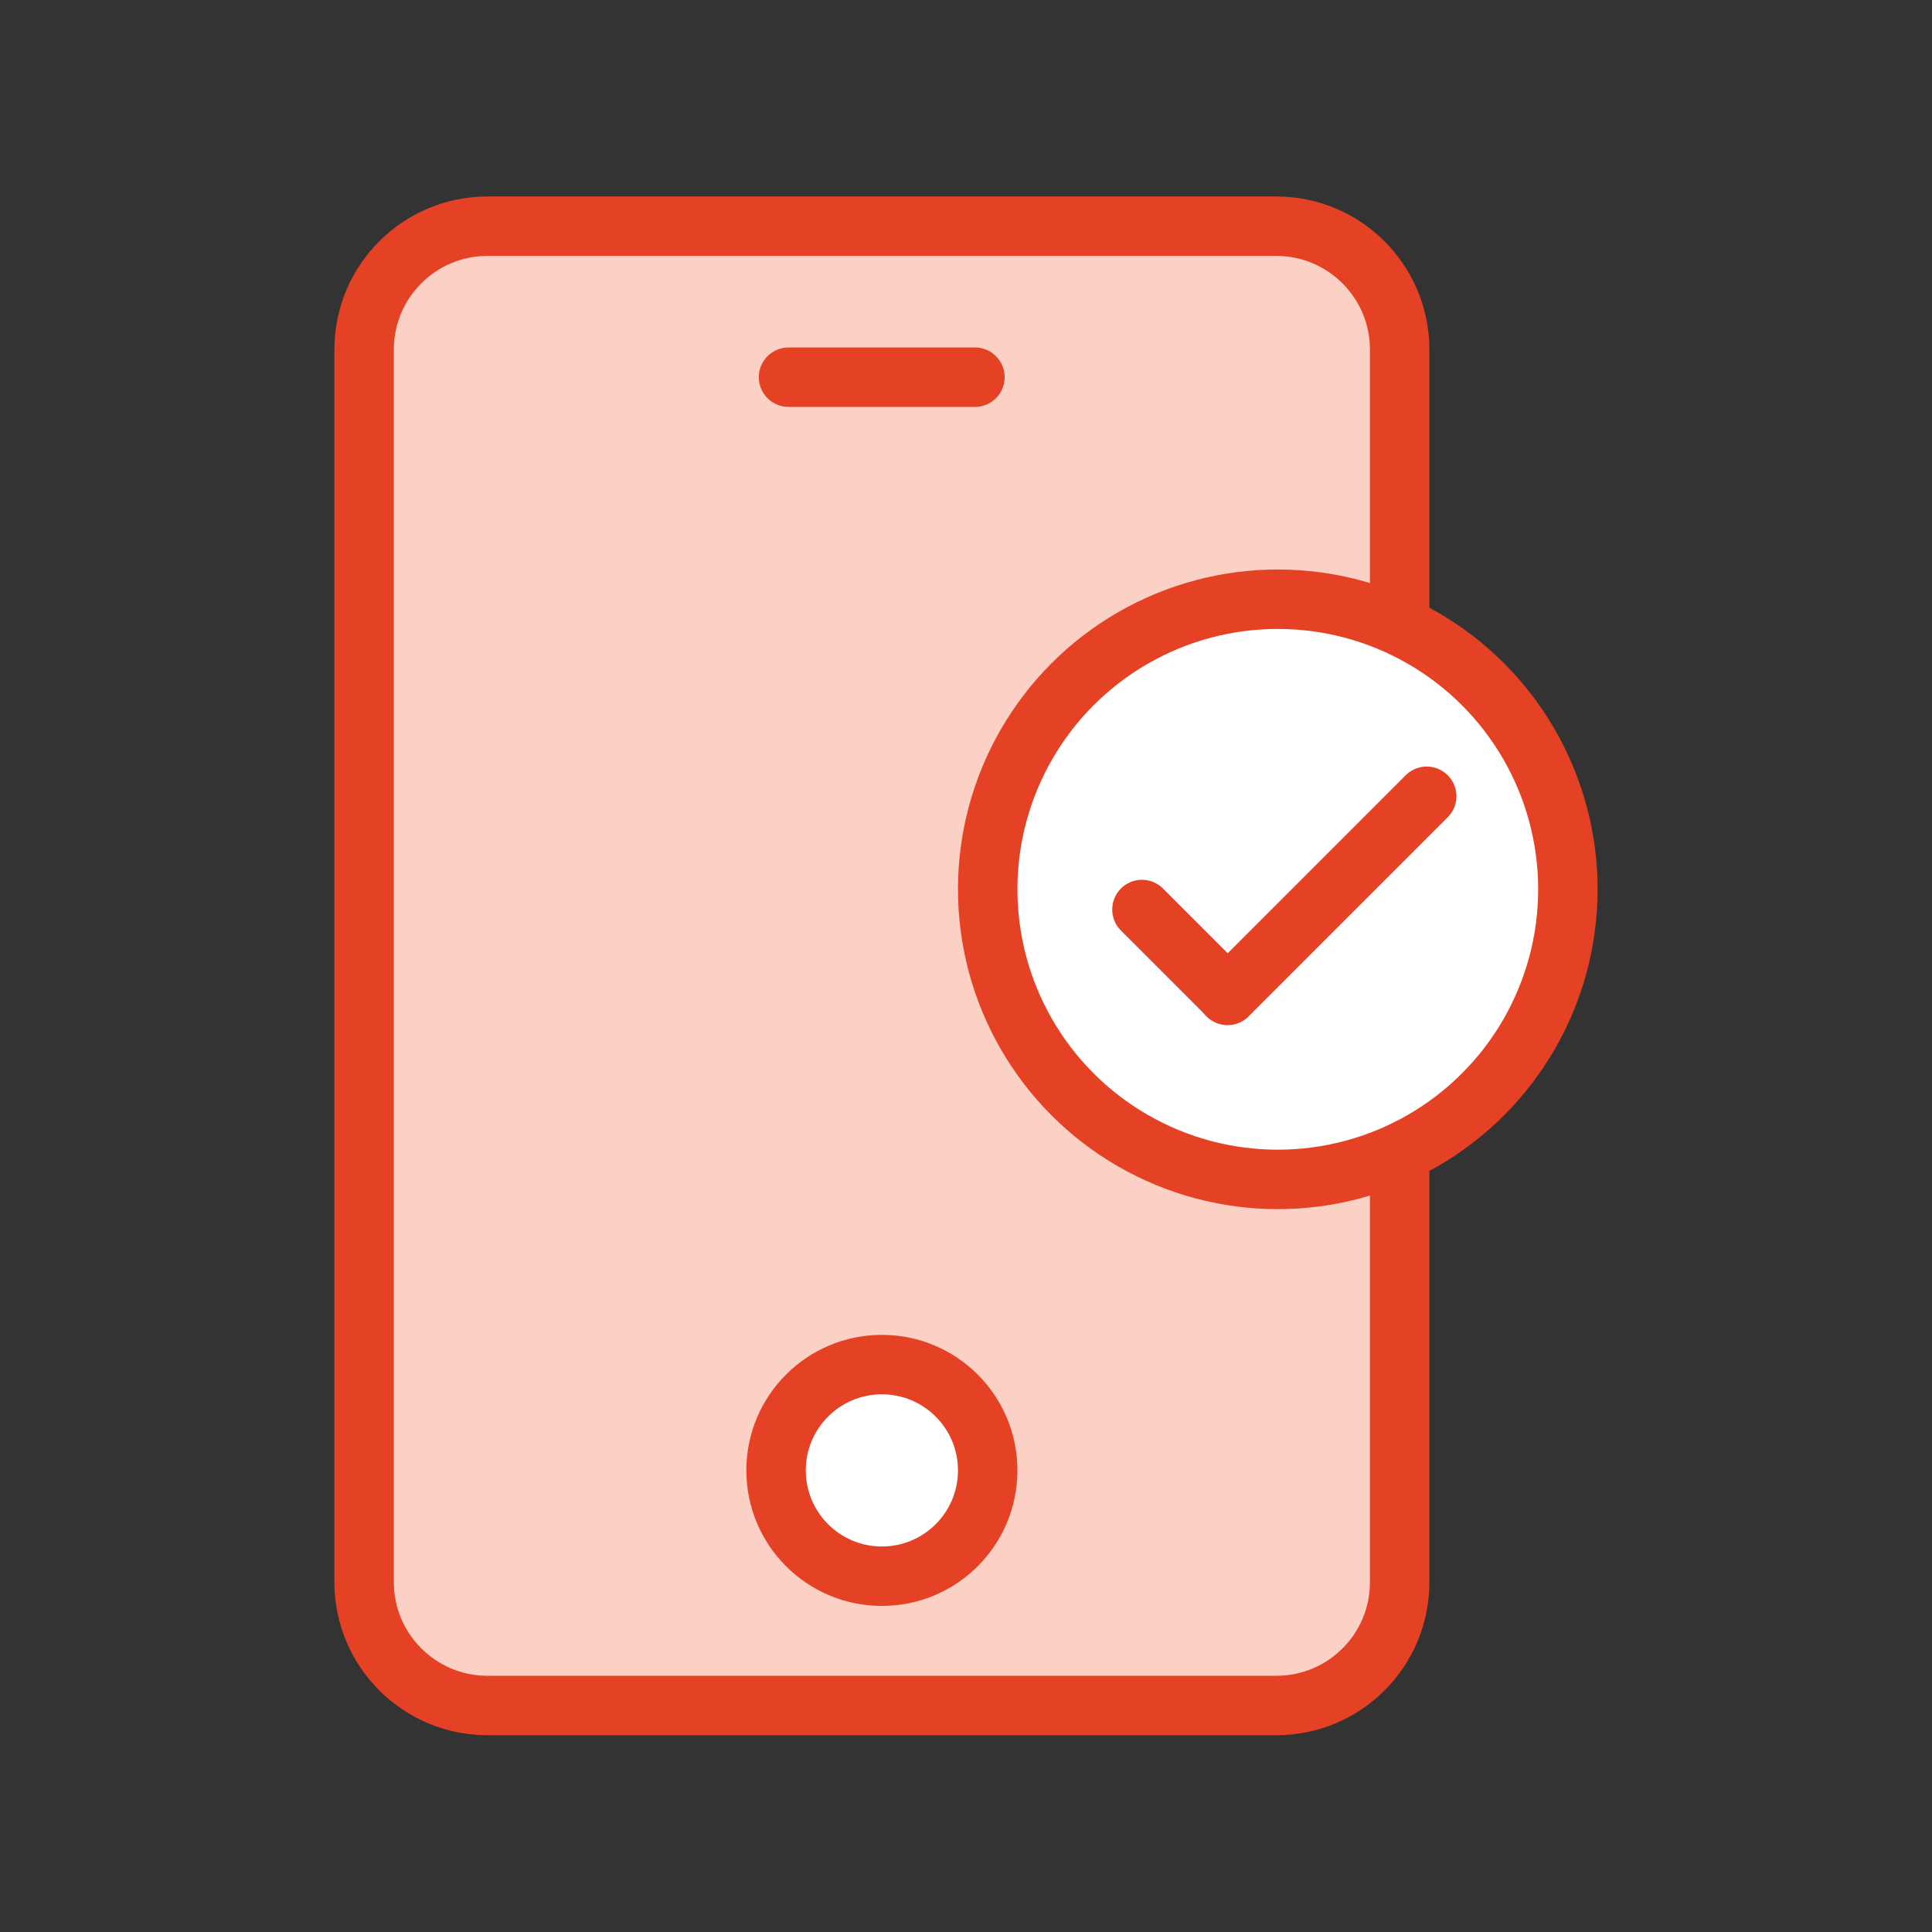
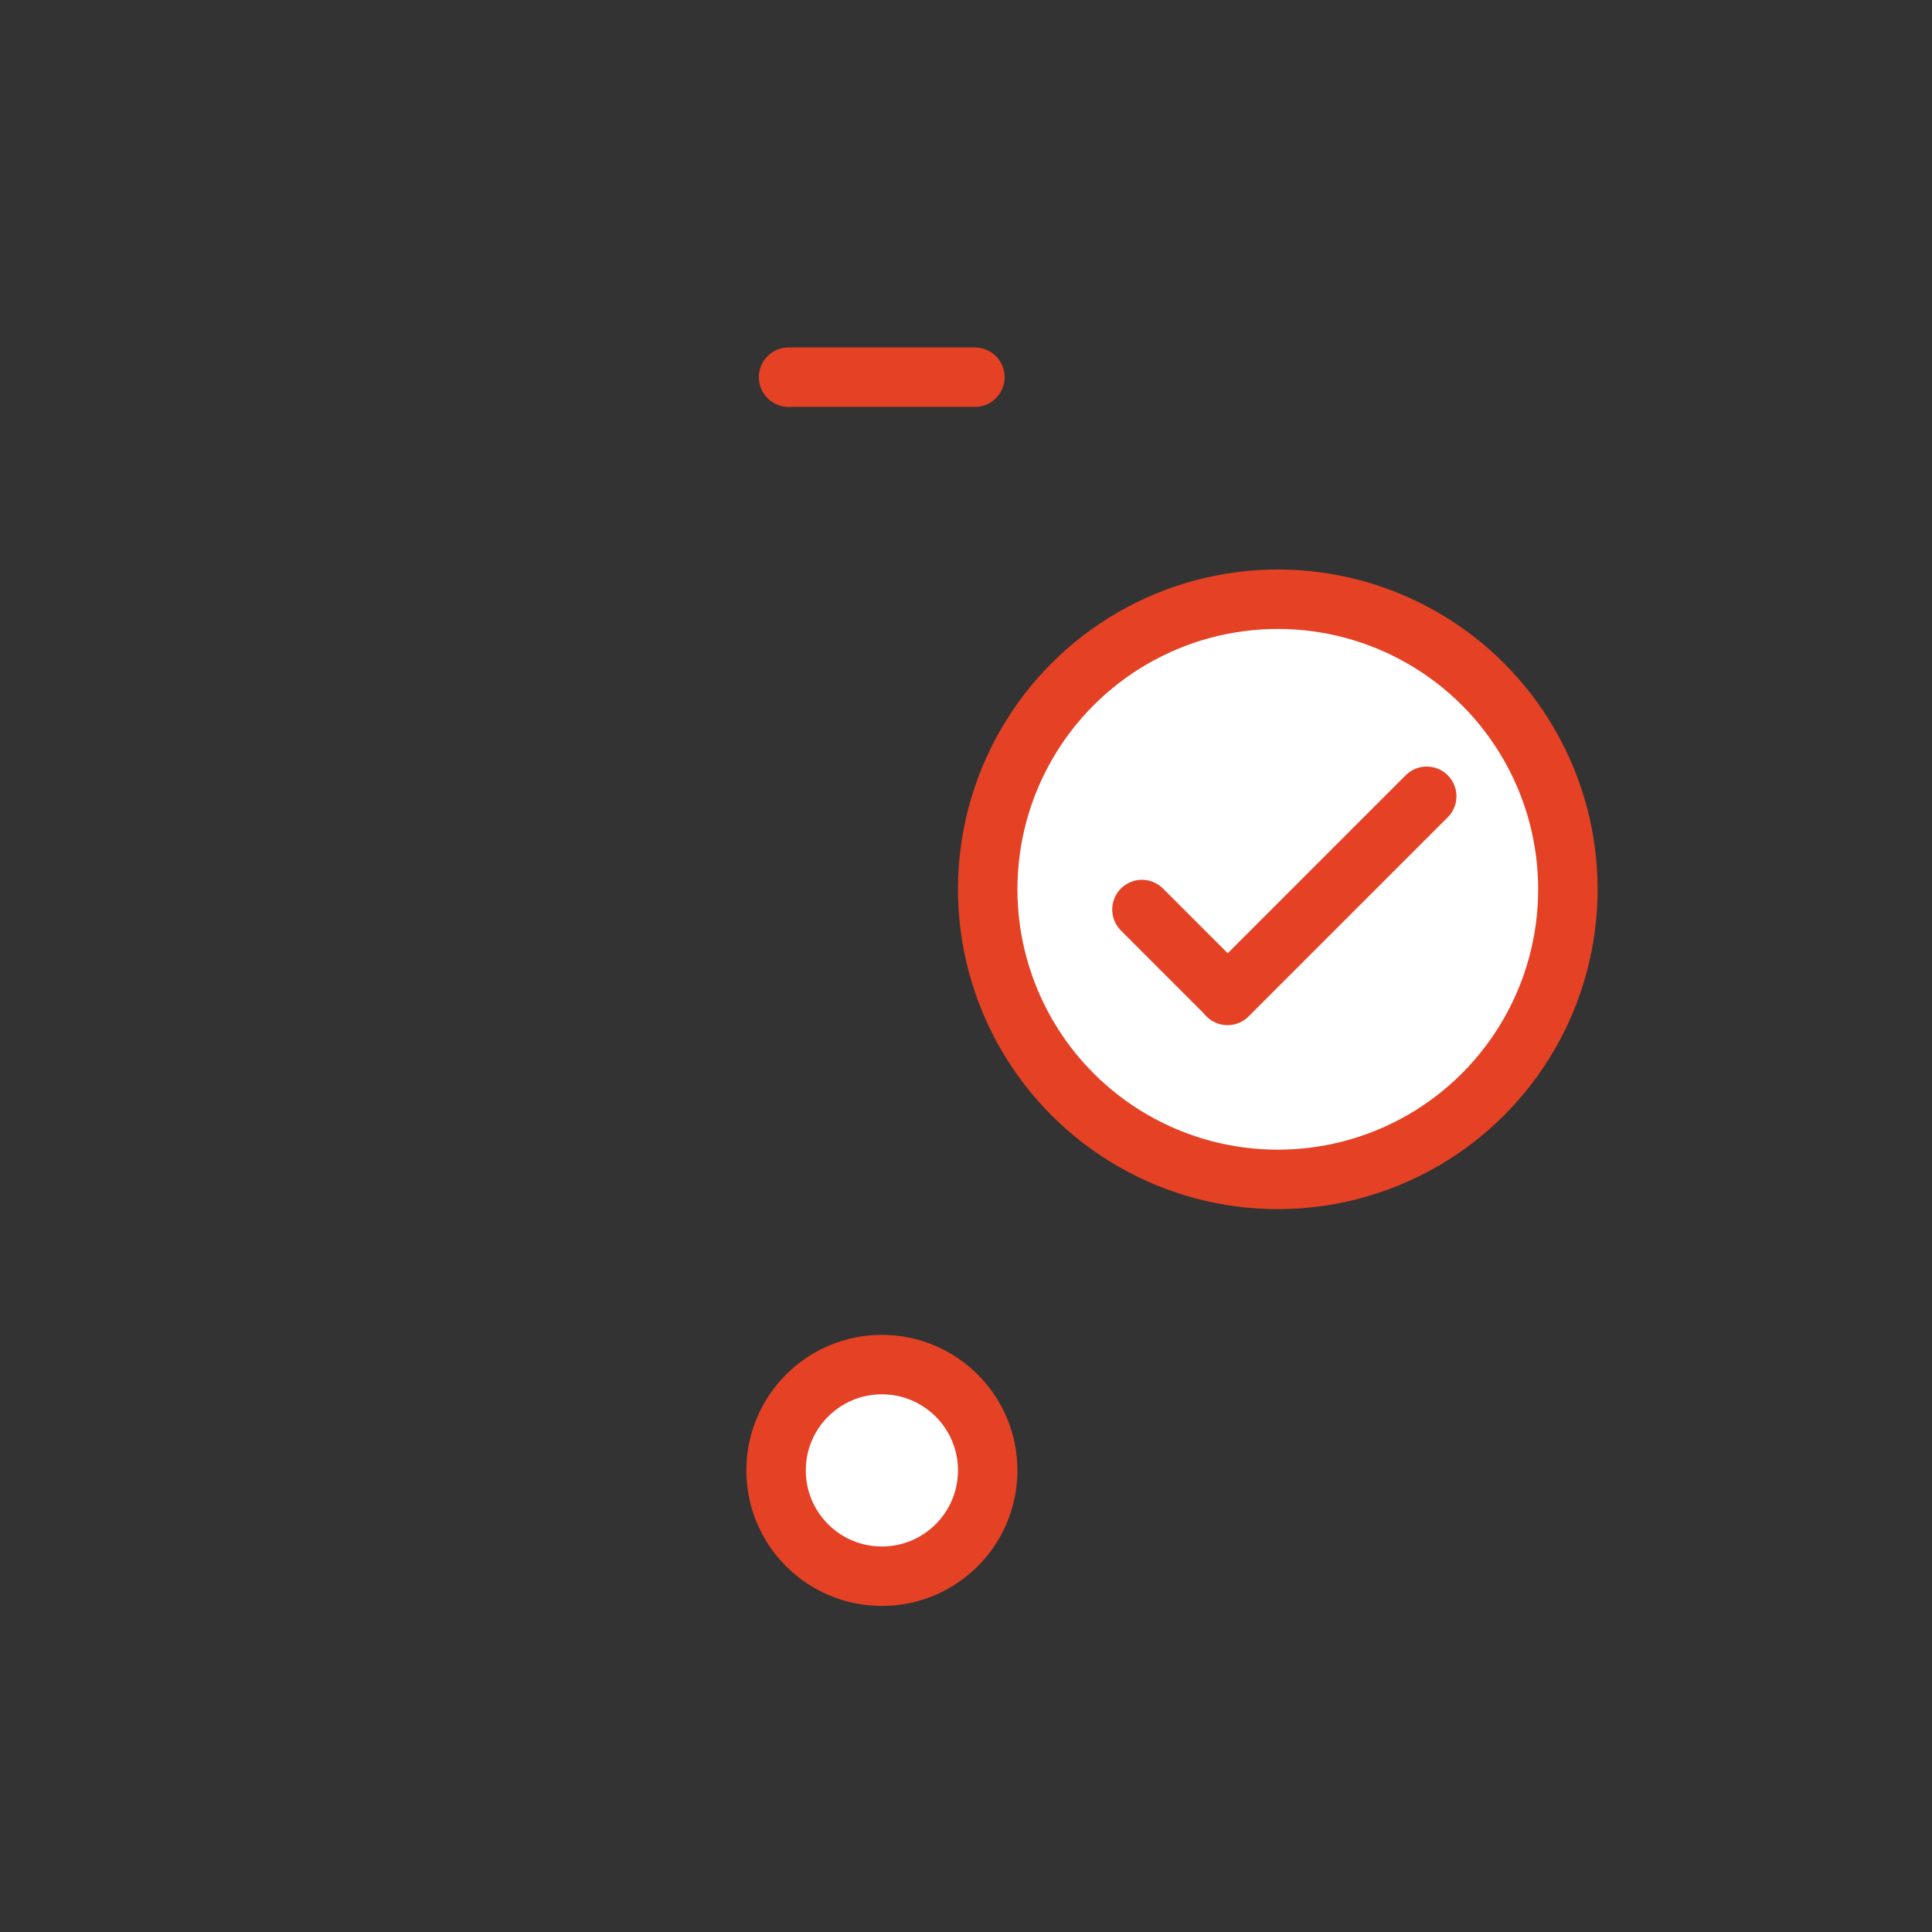
<svg xmlns="http://www.w3.org/2000/svg" version="1.1" id="Layer_1" x="0px" y="0px" viewBox="0 0 65 65" style="enable-background:new 0 0 65 65;" xml:space="preserve">
  <rect x="0" y="0" width="65" height="65" fill="#333333" stroke="none" />
  <style type="text/css">
	.st0{fill:#FAD1C4;stroke:#E54125;stroke-width:2;stroke-linecap:round;stroke-linejoin:round;stroke-miterlimit:10;}
	.st1{fill:#FFFFFF;stroke:#E54125;stroke-width:2;stroke-linecap:round;stroke-linejoin:round;stroke-miterlimit:10;}
	.st2{fill:none;stroke:#E54125;stroke-width:2;stroke-linecap:round;stroke-linejoin:round;stroke-miterlimit:10;}
	.st3{fill:#FAD1C4;}
	.st4{fill:#E54125;}
	.st5{clip-path:url(#XMLID_2_);fill:#FFFFFF;}
</style>
  <g>
    <g>
      <g>
-         <path class="st0" d="M42.94,57.38H16.4c-2.29,0-4.15-1.86-4.15-4.15V11.76c0-2.29,1.86-4.15,4.15-4.15h26.54     c2.29,0,4.15,1.86,4.15,4.15v41.47C47.09,55.53,45.23,57.38,42.94,57.38z" />
        <line class="st0" x1="26.53" y1="12.69" x2="32.8" y2="12.69" />
        <circle class="st1" cx="29.67" cy="49.47" r="3.56" />
      </g>
    </g>
    <g>
      <circle class="st1" cx="42.99" cy="29.92" r="9.76" />
      <g>
        <line class="st0" x1="48" y1="26.79" x2="41.3" y2="33.49" />
        <line class="st0" x1="38.42" y1="30.6" x2="41.29" y2="33.47" />
      </g>
    </g>
  </g>
</svg>